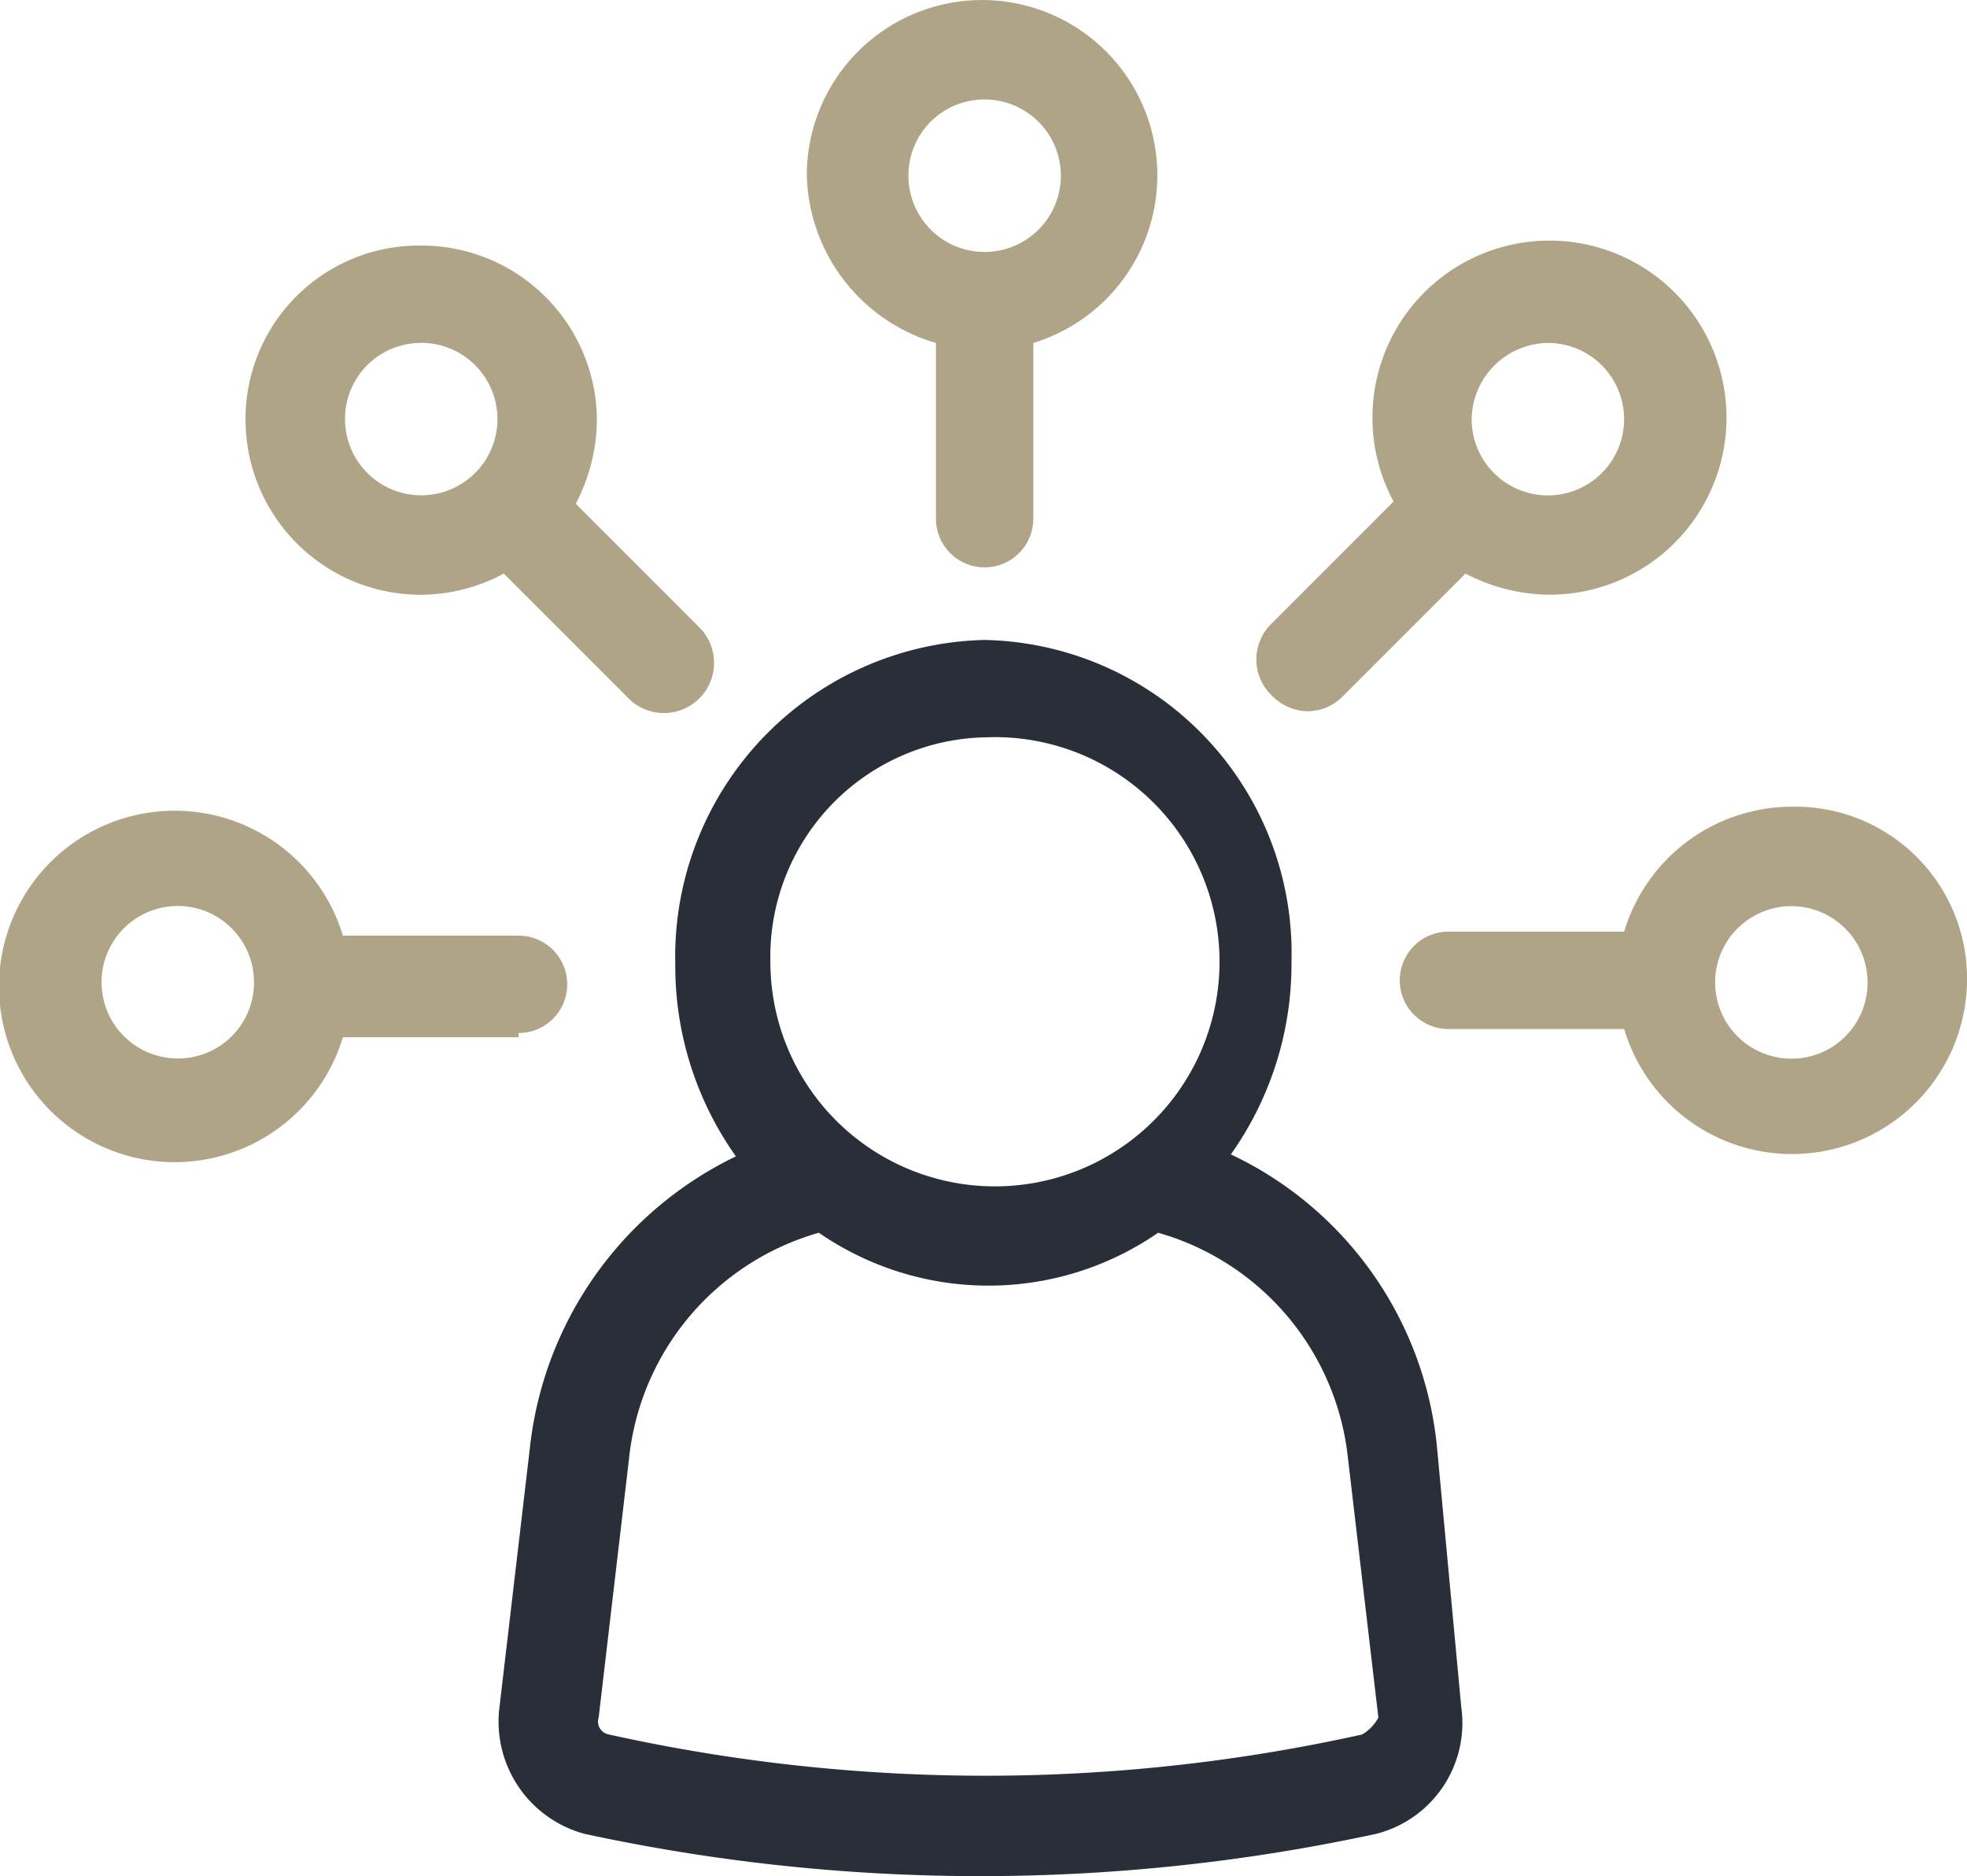
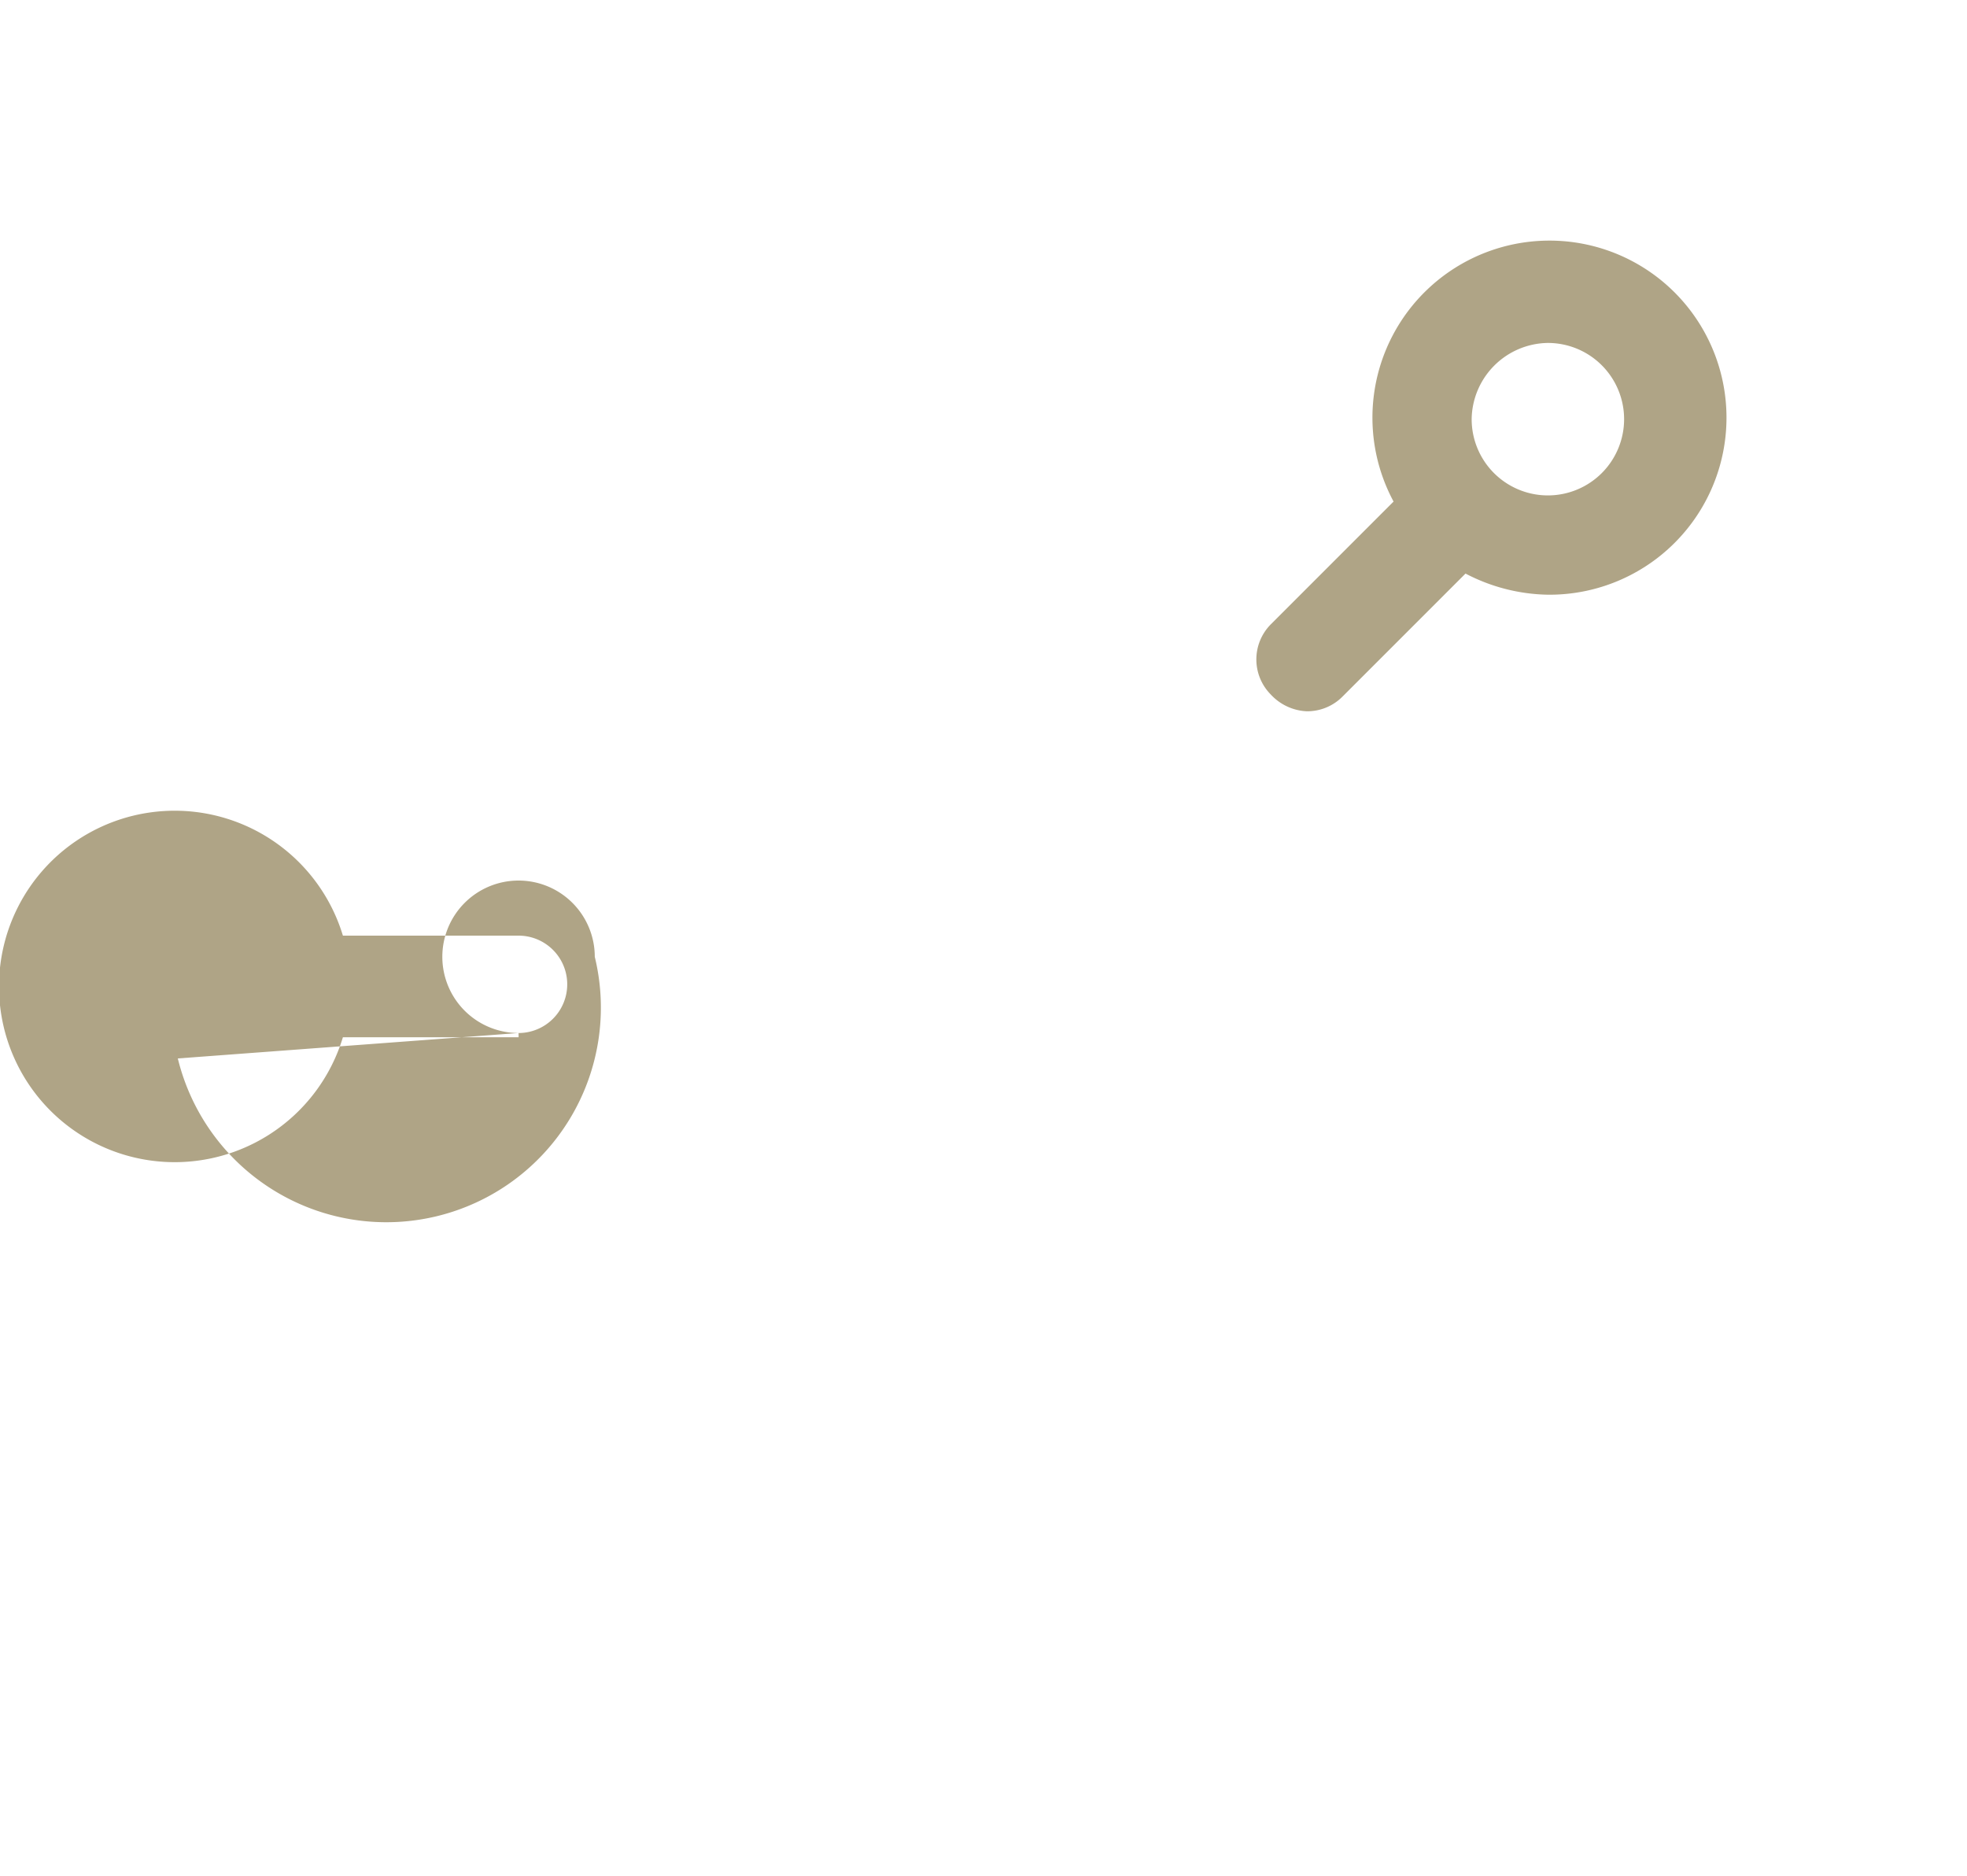
<svg xmlns="http://www.w3.org/2000/svg" width="40" height="38.149" viewBox="0 0 40 38.149">
  <g id="Groupe_244" data-name="Groupe 244" transform="translate(-2.4 -4.7)">
-     <path id="Tracé_219" data-name="Tracé 219" d="M45.044,53.4a7.372,7.372,0,0,0-4.191-5.94,6.686,6.686,0,0,0,1.233-3.917A6.37,6.37,0,0,0,35.841,37a6.441,6.441,0,0,0-6.286,6.586A6.686,6.686,0,0,0,30.788,47.5a7.478,7.478,0,0,0-4.191,5.94l-.616,5.251a2.363,2.363,0,0,0,1.726,2.583,38.094,38.094,0,0,0,16.105,0,2.325,2.325,0,0,0,1.726-2.583Zm-9.2-14.419a4.567,4.567,0,1,1-4.355,4.563A4.464,4.464,0,0,1,35.841,38.98Zm7.683,20.273a35.4,35.4,0,0,1-15.325,0,.266.266,0,0,1-.205-.344l.616-5.251a5.354,5.354,0,0,1,3.862-4.606,6.072,6.072,0,0,0,6.9,0,5.354,5.354,0,0,1,3.862,4.606l.616,5.251A.862.862,0,0,1,43.524,59.253Z" transform="translate(-13.423 -19.288)" fill="#292e39" />
-     <path id="Tracé_220" data-name="Tracé 220" d="M44.226,11.673v3.573a.99.99,0,1,0,1.98,0V11.673a3.564,3.564,0,1,0-4.606-3.4A3.643,3.643,0,0,0,44.226,11.673Zm.99-4.95a1.55,1.55,0,1,1-1.55,1.55A1.543,1.543,0,0,1,45.216,6.723Z" transform="translate(-22.793)" fill="#afa486" />
-     <path id="Tracé_221" data-name="Tracé 221" d="M17.573,23.4a3.6,3.6,0,0,0,1.679-.43l2.5,2.5a1.02,1.02,0,1,0,1.463-1.42l-2.5-2.5a3.737,3.737,0,0,0,.43-1.679A3.564,3.564,0,0,0,17.573,16.3,3.527,3.527,0,0,0,14,19.829,3.564,3.564,0,0,0,17.573,23.4Zm0-5.122a1.55,1.55,0,1,1-1.55,1.55A1.543,1.543,0,0,1,17.573,18.28Z" transform="translate(-6.607 -6.607)" fill="#afa486" />
-     <path id="Tracé_222" data-name="Tracé 222" d="M78.663,43.9a3.564,3.564,0,0,0-3.4,2.54H71.69a.99.99,0,1,0,0,1.98h3.573a3.561,3.561,0,0,0,6.973-1.033A3.492,3.492,0,0,0,78.663,43.9Zm0,5.122a1.55,1.55,0,1,1,1.55-1.55A1.543,1.543,0,0,1,78.663,49.022Z" transform="translate(-39.835 -22.797)" fill="#afa486" />
-     <path id="Tracé_223" data-name="Tracé 223" d="M12.945,48.619a.99.99,0,1,0,0-1.98H9.373a3.573,3.573,0,1,0,0,2.066h3.573Zm-6.93.517a1.55,1.55,0,1,1,1.55-1.55A1.543,1.543,0,0,1,6.016,49.136Z" transform="translate(0 -22.915)" fill="#afa486" />
+     <path id="Tracé_223" data-name="Tracé 223" d="M12.945,48.619a.99.99,0,1,0,0-1.98H9.373a3.573,3.573,0,1,0,0,2.066h3.573Za1.55,1.55,0,1,1,1.55-1.55A1.543,1.543,0,0,1,6.016,49.136Z" transform="translate(0 -22.915)" fill="#afa486" />
    <path id="Tracé_224" data-name="Tracé 224" d="M64.947,25.712a1.008,1.008,0,0,0,.732-.3l2.5-2.5a3.737,3.737,0,0,0,1.679.43,3.6,3.6,0,1,0-3.142-1.894l-2.5,2.5a1.013,1.013,0,0,0,0,1.42A1.061,1.061,0,0,0,64.947,25.712Zm4.907-7.489a1.55,1.55,0,1,1-1.55,1.55A1.571,1.571,0,0,1,69.854,18.223Z" transform="translate(-35.977 -6.55)" fill="#afa486" />
  </g>
</svg>